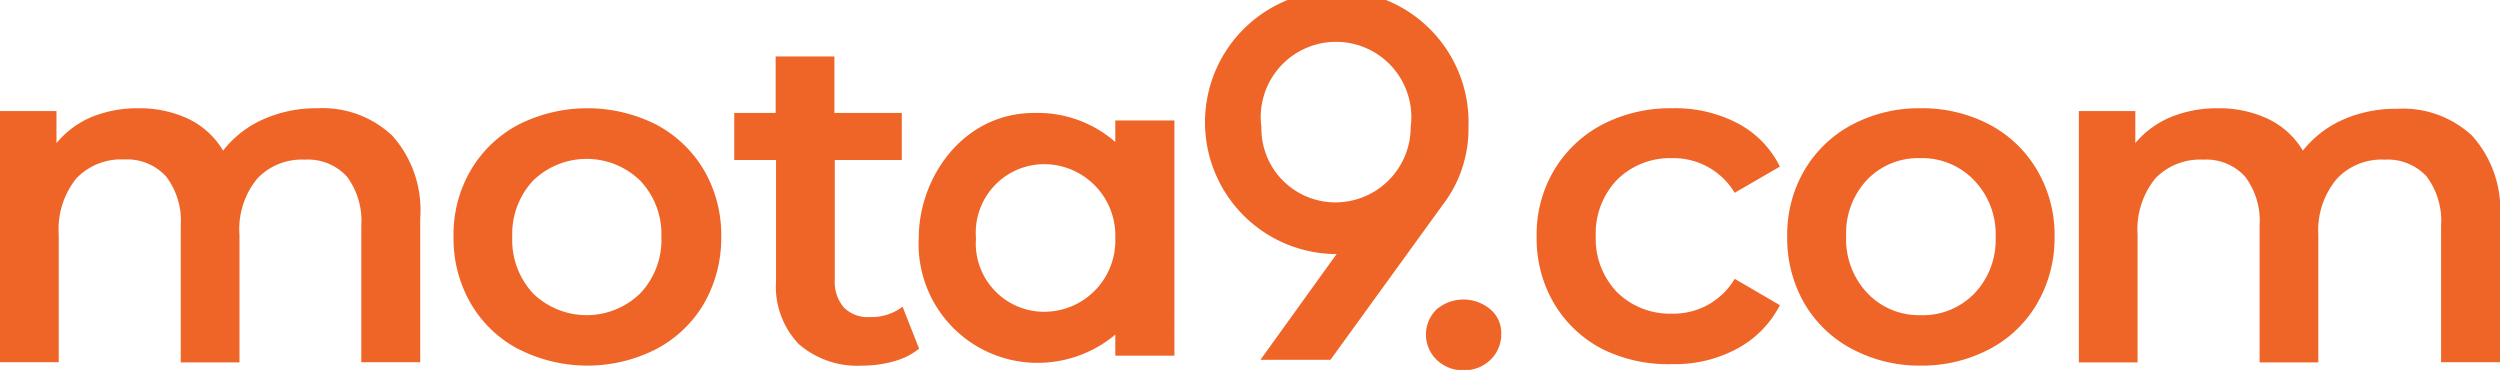
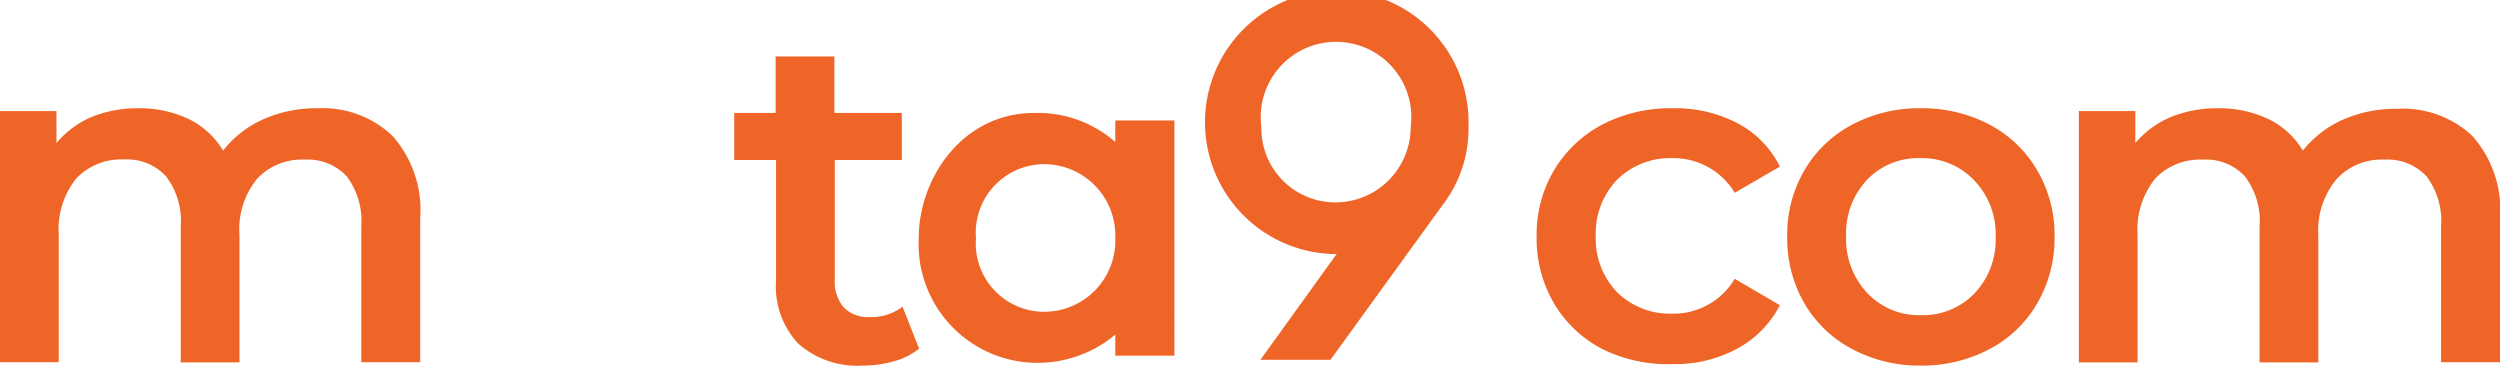
<svg xmlns="http://www.w3.org/2000/svg" viewBox="0 0 132.79 19.65">
  <defs>
    <style>.cls-1{fill:#ef6527;}</style>
  </defs>
  <title>logo_website</title>
  <g id="Layer_2" data-name="Layer 2">
    <g id="Layer_1-2" data-name="Layer 1">
      <path class="cls-1" d="M20.84,7.21a5.94,5.94,0,0,1,1.48,4.39v7.64H19.19V12a3.93,3.93,0,0,0-.77-2.63,2.81,2.81,0,0,0-2.23-.89,3.25,3.25,0,0,0-2.52,1,4.24,4.24,0,0,0-.95,3v6.77H9.6V12a3.88,3.88,0,0,0-.78-2.63A2.81,2.81,0,0,0,6.6,8.47a3.29,3.29,0,0,0-2.54,1,4.31,4.31,0,0,0-.94,3v6.77H0V5.9H3V7.6A4.92,4.92,0,0,1,4.85,6.22a6.47,6.47,0,0,1,2.5-.47A6.11,6.11,0,0,1,10,6.31,4.34,4.34,0,0,1,11.85,8,5.53,5.53,0,0,1,14,6.33a6.91,6.91,0,0,1,2.87-.58A5.39,5.39,0,0,1,20.84,7.21Z" />
      <path class="cls-1" d="M131.31,7.21a5.9,5.9,0,0,1,1.48,4.39v7.64h-3.13V12a3.93,3.93,0,0,0-.77-2.63,2.81,2.81,0,0,0-2.23-.89,3.25,3.25,0,0,0-2.52,1,4.24,4.24,0,0,0-1,3v6.77h-3.12V12a3.88,3.88,0,0,0-.78-2.63,2.79,2.79,0,0,0-2.22-.89,3.29,3.29,0,0,0-2.54,1,4.31,4.31,0,0,0-.94,3v6.77h-3.12V5.9h3V7.6a4.92,4.92,0,0,1,1.88-1.38,6.47,6.47,0,0,1,2.5-.47,6.11,6.11,0,0,1,2.66.56A4.34,4.34,0,0,1,122.32,8a5.61,5.61,0,0,1,2.12-1.64,6.91,6.91,0,0,1,2.87-.58A5.39,5.39,0,0,1,131.31,7.21Z" />
-       <path class="cls-1" d="M27.53,18.54A6.33,6.33,0,0,1,25,16.11a6.89,6.89,0,0,1-.91-3.54A6.76,6.76,0,0,1,25,9.05a6.39,6.39,0,0,1,2.54-2.43,8.13,8.13,0,0,1,7.32,0,6.46,6.46,0,0,1,2.54,2.43,6.86,6.86,0,0,1,.91,3.52,7,7,0,0,1-.91,3.54,6.39,6.39,0,0,1-2.54,2.43,8.05,8.05,0,0,1-7.32,0ZM34,15.59a4.12,4.12,0,0,0,1.13-3,4.12,4.12,0,0,0-1.13-3,4.08,4.08,0,0,0-5.68,0,4.15,4.15,0,0,0-1.11,3,4.15,4.15,0,0,0,1.11,3,4.08,4.08,0,0,0,5.68,0Z" />
      <path class="cls-1" d="M98.38,18.54a6.33,6.33,0,0,1-2.54-2.43,6.89,6.89,0,0,1-.91-3.54,6.76,6.76,0,0,1,.91-3.52,6.39,6.39,0,0,1,2.54-2.43A7.59,7.59,0,0,1,102,5.75a7.69,7.69,0,0,1,3.68.87,6.37,6.37,0,0,1,2.53,2.43,6.77,6.77,0,0,1,.92,3.52,6.89,6.89,0,0,1-.92,3.54,6.3,6.3,0,0,1-2.53,2.43,7.7,7.7,0,0,1-3.68.88A7.59,7.59,0,0,1,98.38,18.54Zm6.49-2.95a4.12,4.12,0,0,0,1.13-3,4.12,4.12,0,0,0-1.13-3A3.81,3.81,0,0,0,102,8.4a3.76,3.76,0,0,0-2.83,1.15,4.15,4.15,0,0,0-1.11,3,4.15,4.15,0,0,0,1.11,3A3.76,3.76,0,0,0,102,16.74,3.81,3.81,0,0,0,104.87,15.59Z" />
      <path class="cls-1" d="M48.82,18.52a3.67,3.67,0,0,1-1.34.67,6,6,0,0,1-1.66.23,4.74,4.74,0,0,1-3.4-1.15,4.43,4.43,0,0,1-1.2-3.35V8.5H39V6h2.2V3h3.12V6h3.58V8.5H44.34v6.34a2.1,2.1,0,0,0,.48,1.49,1.78,1.78,0,0,0,1.37.51,2.71,2.71,0,0,0,1.75-.55Z" />
      <path class="cls-1" d="M78,6.75a7,7,0,1,0-7.27,6.74H71l-.14.19-3.91,5.43h3.72l5.94-8.2A6.62,6.62,0,0,0,78,6.75Zm-7.07,4a3.93,3.93,0,0,1-3.93-4,4,4,0,1,1,7.93,0A4,4,0,0,1,70.92,10.75Z" />
      <path class="cls-1" d="M85.11,18.54a6.4,6.4,0,0,1-2.57-2.43,6.8,6.8,0,0,1-.92-3.54,6.68,6.68,0,0,1,.92-3.52A6.51,6.51,0,0,1,85.1,6.62a7.85,7.85,0,0,1,3.74-.87,7.13,7.13,0,0,1,3.46.8,5.19,5.19,0,0,1,2.24,2.3l-2.4,1.39A3.79,3.79,0,0,0,88.81,8.4a4,4,0,0,0-2.9,1.13,4.11,4.11,0,0,0-1.15,3,4.1,4.1,0,0,0,1.14,3,4,4,0,0,0,2.91,1.13,3.77,3.77,0,0,0,3.33-1.85l2.4,1.4a5.44,5.44,0,0,1-2.27,2.31,6.93,6.93,0,0,1-3.43.82A7.87,7.87,0,0,1,85.11,18.54Z" />
      <path class="cls-1" d="M54.93,19.27a6.43,6.43,0,0,0,4.13-1.35l.18-.15v1.12h3.14V6.4H59.24V7.54l-.18-.15A6.26,6.26,0,0,0,54.93,6c-3.79,0-6.13,3.45-6.13,6.64A6.31,6.31,0,0,0,54.93,19.27Zm.58-10.55a3.79,3.79,0,0,1,3.73,3.93,3.78,3.78,0,0,1-3.73,3.91,3.63,3.63,0,0,1-3.67-3.91A3.64,3.64,0,0,1,55.51,8.72Z" />
-       <path class="cls-1" d="M76.31,19.11a1.86,1.86,0,0,1,0-2.68,2.21,2.21,0,0,1,2.85,0,1.63,1.63,0,0,1,.58,1.29,1.88,1.88,0,0,1-.56,1.38,2,2,0,0,1-1.44.57A2,2,0,0,1,76.31,19.11Z" />
    </g>
  </g>
</svg>